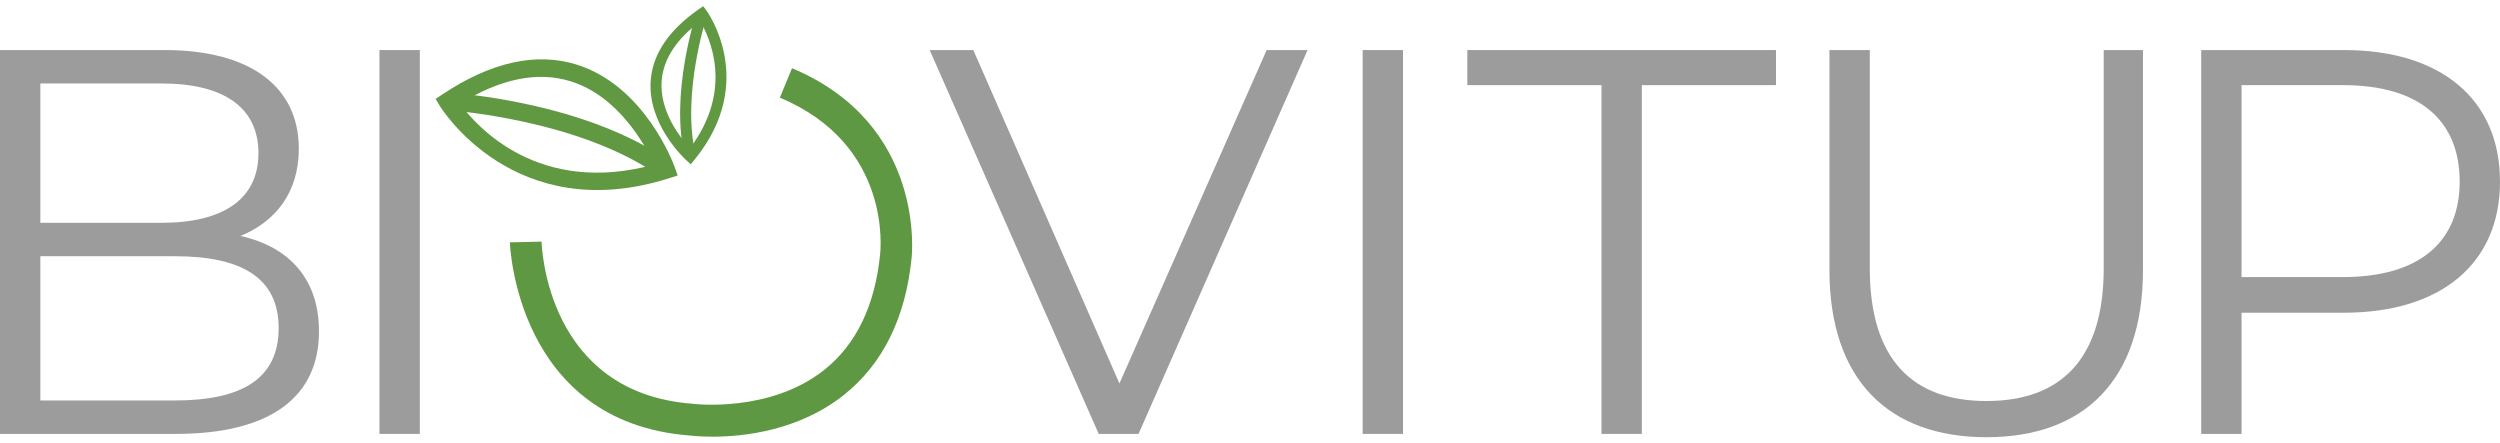
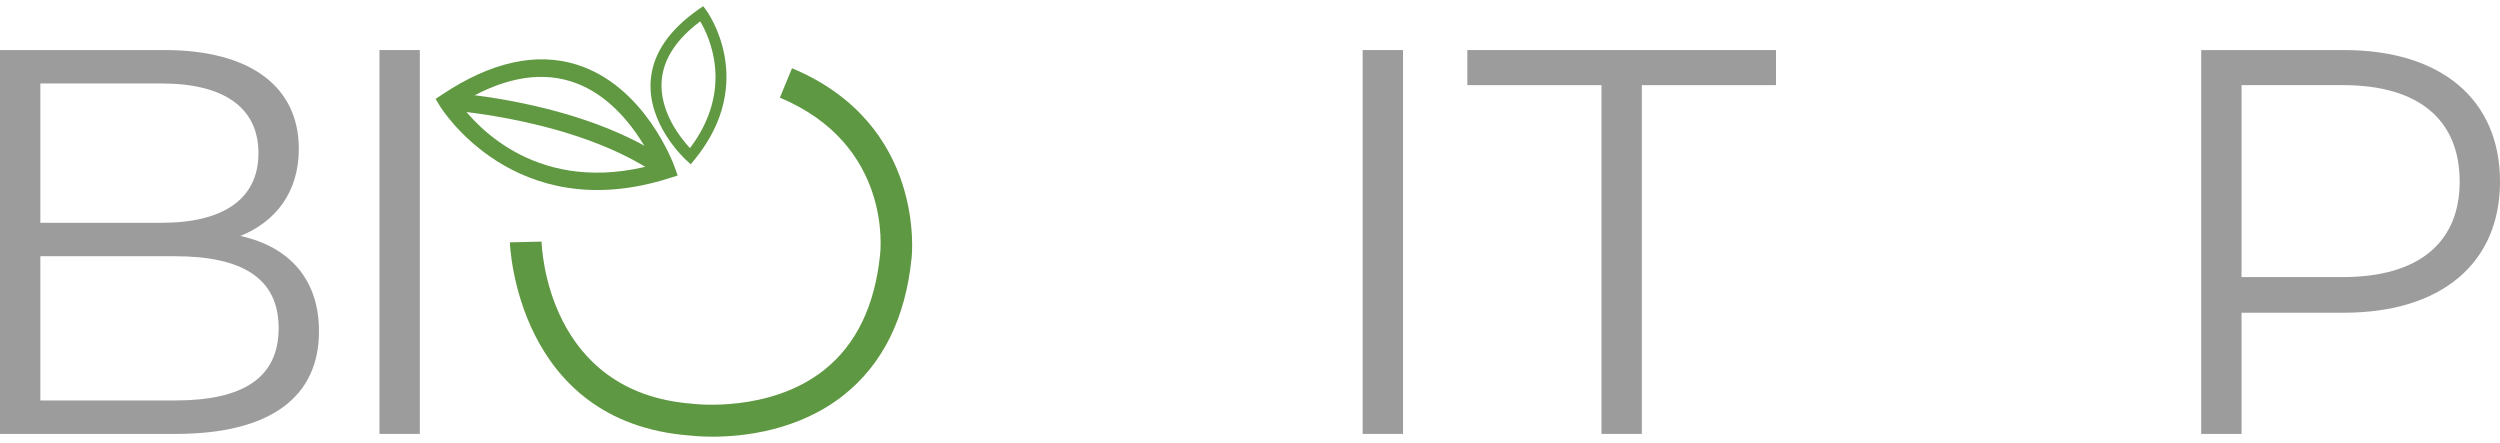
<svg xmlns="http://www.w3.org/2000/svg" width="203" height="36" viewBox="0 0 203 36" fill="none">
  <g clip-path="url(#clip0_4_1217)">
    <path d="M55.031 14.251L54.294 14.484C41.748 18.443 35.776 8.705 35.717 8.607L35.373 8.029L35.955 7.642C39.879 5.041 43.521 4.231 46.78 5.232C52.342 6.941 54.68 13.277 54.776 13.547L55.029 14.252L55.031 14.251ZM37.345 8.418C38.72 10.293 43.759 15.93 53.121 13.361C52.369 11.736 50.186 7.779 46.302 6.591C43.645 5.777 40.634 6.392 37.345 8.419V8.418Z" fill="#609942" />
    <path d="M53.662 14.386C47.124 9.66 36.375 8.944 36.268 8.938L36.41 7.518C36.866 7.546 47.669 8.261 54.536 13.225L53.663 14.385L53.662 14.386Z" fill="#609942" />
    <path d="M56.092 13.341L55.746 13.03C55.615 12.911 52.528 10.083 52.843 6.461C53.027 4.339 54.339 2.418 56.742 0.748L57.098 0.501L57.35 0.835C57.392 0.892 61.583 6.618 56.395 12.968L56.09 13.341H56.092ZM56.859 1.737C54.935 3.171 53.884 4.772 53.732 6.5C53.51 9.028 55.268 11.213 56.026 12.028C59.63 7.25 57.596 2.974 56.859 1.737Z" fill="#609942" />
-     <path d="M56.489 12.58L55.62 12.817C54.374 7.682 56.477 1.254 56.567 0.983L57.414 1.232C57.392 1.296 55.301 7.691 56.489 12.581V12.58Z" fill="#609942" />
    <path d="M25.902 26.907C25.902 32.206 22.005 35.234 14.257 35.234H0V4.064H13.372C20.279 4.064 24.264 7.003 24.264 12.079C24.264 15.642 22.36 18.002 19.526 19.159C23.511 20.05 25.902 22.677 25.902 26.907ZM3.277 6.78V18.089H13.15C18.109 18.089 20.987 16.175 20.987 12.434C20.987 8.694 18.109 6.78 13.15 6.78H3.277ZM22.626 26.64C22.626 22.587 19.66 20.806 14.213 20.806H3.277V32.517H14.213C19.66 32.517 22.626 30.736 22.626 26.64Z" fill="#9C9C9D" />
-     <path d="M30.812 4.064H34.089V35.234H30.812V4.064Z" fill="#9C9C9D" />
-     <path d="M106.175 4.064L92.449 35.234H89.216L75.49 4.064H79.033L90.899 31.137L102.853 4.064H106.174H106.175Z" fill="#9C9C9D" />
+     <path d="M30.812 4.064H34.089V35.234H30.812Z" fill="#9C9C9D" />
    <path d="M110.648 4.064H113.925V35.234H110.648V4.064Z" fill="#9C9C9D" />
    <path d="M130.041 6.913H119.148V4.064H144.21V6.913H133.317V35.234H130.041V6.913Z" fill="#9C9C9D" />
-     <path d="M148.551 21.92V4.064H151.827V21.786C151.827 29.178 155.28 32.562 161.302 32.562C167.324 32.562 170.822 29.178 170.822 21.786V4.064H174.01V21.92C174.01 30.87 169.228 35.501 161.303 35.501C153.377 35.501 148.551 30.87 148.551 21.92Z" fill="#9C9C9D" />
    <path d="M203 14.75C203 21.385 198.219 25.392 190.336 25.392H182.013V35.234H178.736V4.064H190.336C198.219 4.064 203 8.072 203 14.751V14.75ZM199.725 14.75C199.725 9.763 196.448 6.913 190.249 6.913H182.014V22.498H190.249C196.448 22.498 199.725 19.649 199.725 14.75Z" fill="#9C9C9D" />
    <path d="M57.843 35.459C56.846 35.459 56.167 35.385 55.984 35.362C41.898 34.269 41.406 19.824 41.402 19.678L43.976 19.619C43.99 20.116 44.439 31.888 56.211 32.782L56.284 32.79C56.343 32.798 62.521 33.552 66.944 30.024C69.523 27.967 71.043 24.822 71.462 20.676C71.509 20.286 72.423 11.735 63.324 7.931L64.312 5.541C75.257 10.116 74.033 20.863 74.02 20.97C73.53 25.816 71.68 29.561 68.525 32.069C64.847 34.992 60.346 35.46 57.844 35.46L57.843 35.459Z" fill="#5F9842" />
  </g>
  <defs>
    <clipPath id="clip0_4_1217">
      <rect width="203" height="35" fill="white" transform="translate(0 0.5)" />
    </clipPath>
  </defs>
</svg>